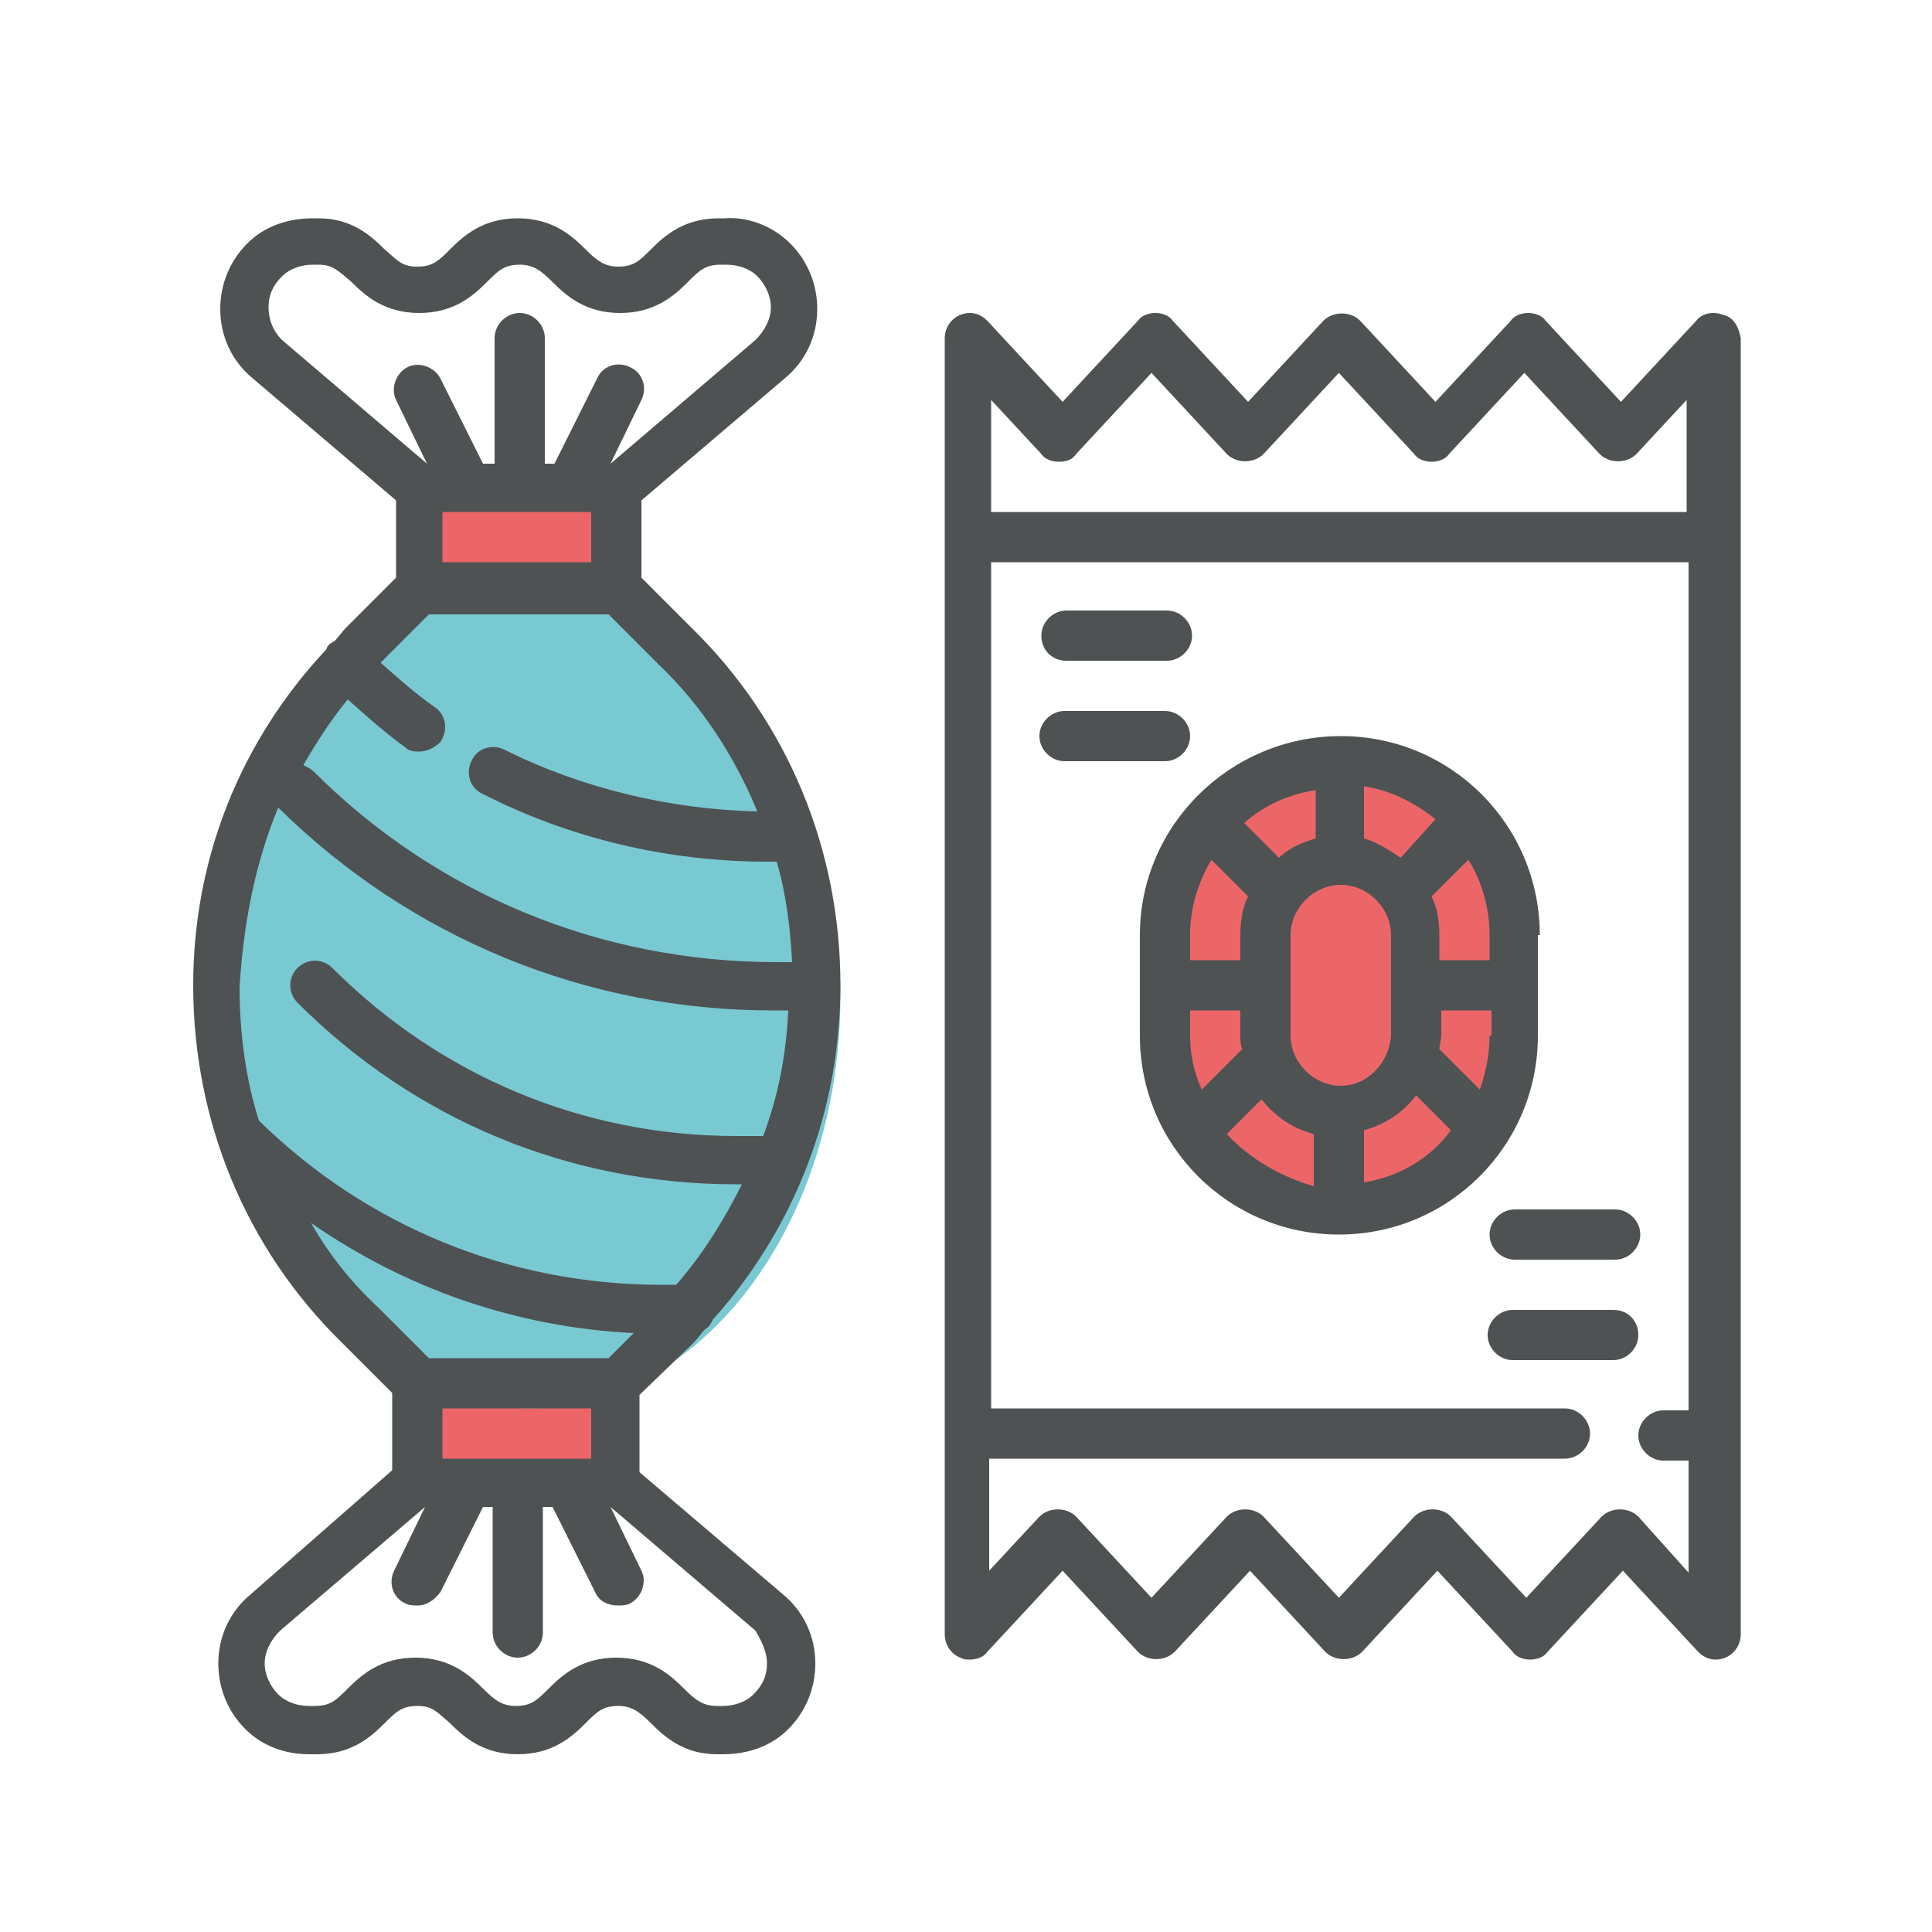
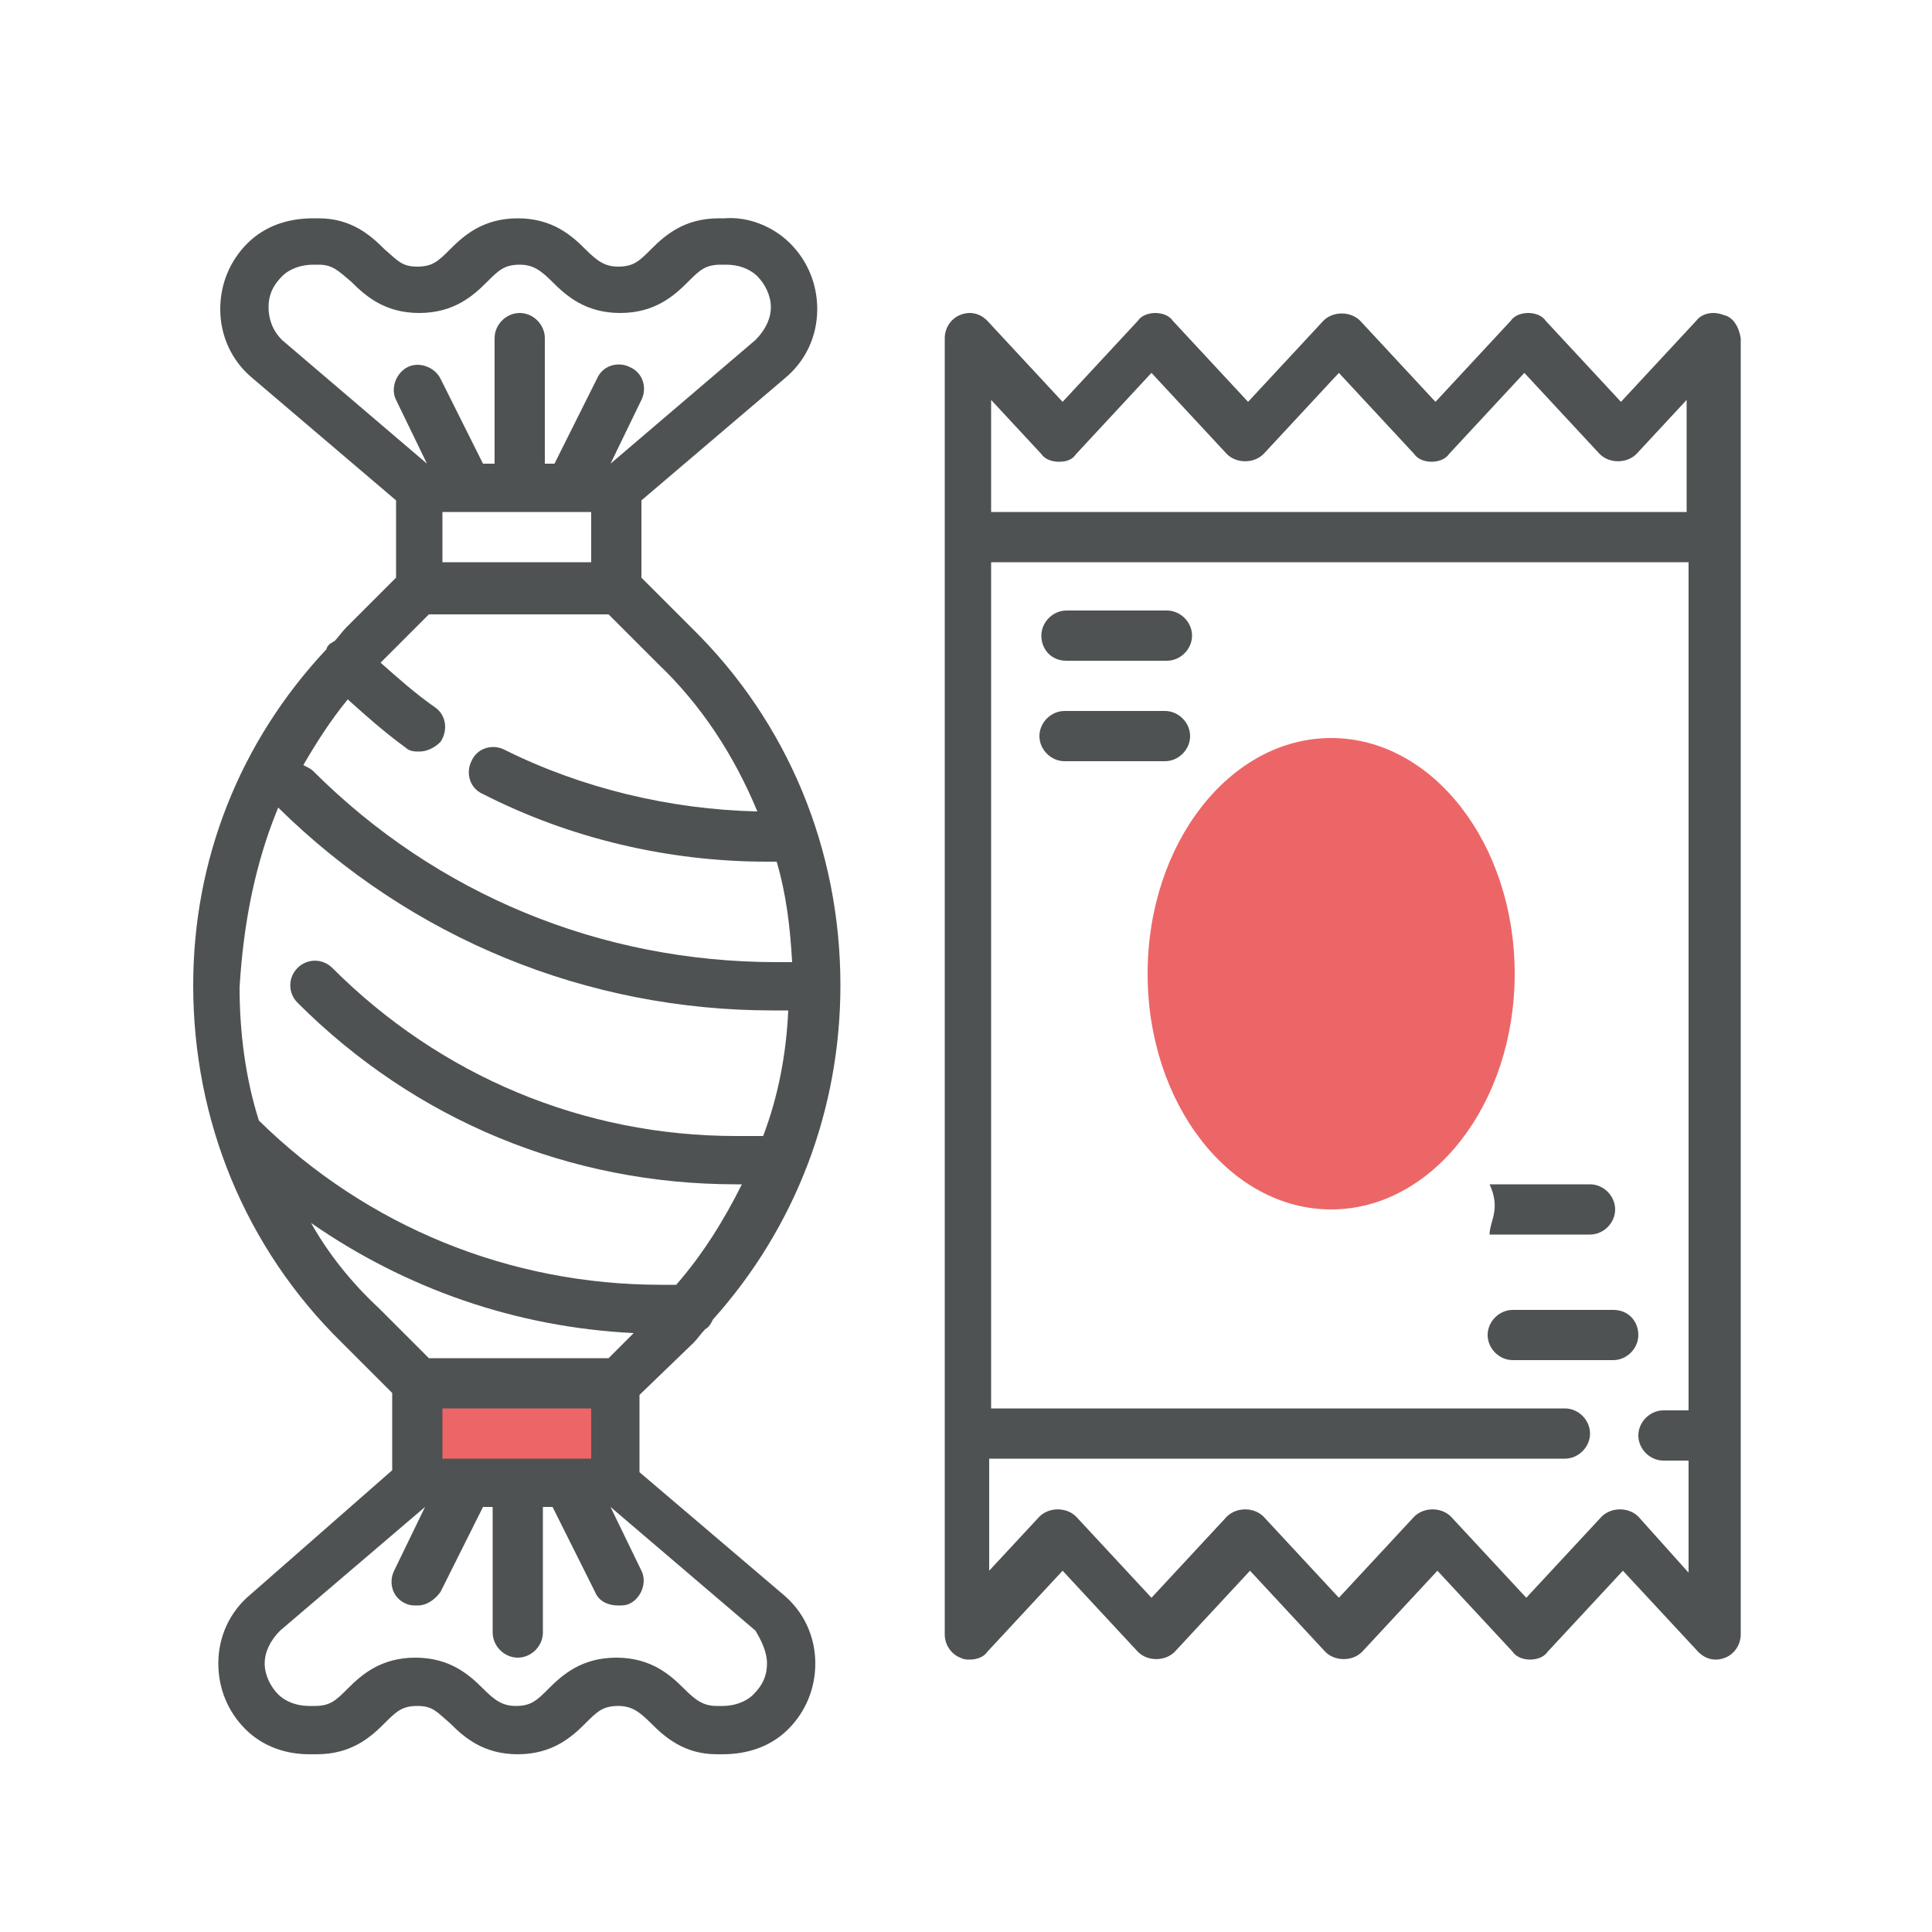
<svg xmlns="http://www.w3.org/2000/svg" version="1.1" id="Calque_1" x="0px" y="0px" viewBox="0 0 100 100" enable-background="new 0 0 100 100" xml:space="preserve">
  <rect id="XMLID_29_" x="22.4" y="71.9" fill="#EC6668" width="9.6" height="4.1" />
-   <rect id="XMLID_28_" x="21.4" y="25.4" fill="#EC6668" width="11.3" height="5" />
  <ellipse id="XMLID_27_" fill="#EC6668" cx="68.9" cy="50.4" rx="9.5" ry="12.2" />
-   <ellipse id="XMLID_26_" fill="#79C9D3" cx="27.4" cy="51.6" rx="16.1" ry="21.3" />
  <g>
    <path fill="#4E5253" d="M35.9,69.5c0.2-0.2,0.4-0.5,0.6-0.7c0.2-0.1,0.3-0.3,0.4-0.5c4.3-4.8,6.6-10.9,6.6-17.3   c0-7-2.7-13.6-7.7-18.5l-2.6-2.6v-4l7.4-6.3c1.1-0.9,1.7-2.2,1.7-3.6c0-1.3-0.5-2.5-1.4-3.4s-2.2-1.4-3.4-1.3l-0.3,0   c-1.8,0-2.8,0.9-3.5,1.6c-0.6,0.6-0.9,0.9-1.7,0.9c-0.7,0-1.1-0.3-1.7-0.9c-0.7-0.7-1.7-1.6-3.5-1.6c-1.8,0-2.8,0.9-3.5,1.6   c-0.6,0.6-0.9,0.9-1.7,0.9s-1-0.3-1.7-0.9c-0.7-0.7-1.7-1.6-3.4-1.6c0,0,0,0,0,0l-0.3,0c-1.3,0-2.5,0.4-3.4,1.3s-1.4,2.1-1.4,3.4   c0,1.4,0.6,2.7,1.7,3.6l7.4,6.3v4l-2.6,2.6c-0.2,0.2-0.4,0.5-0.6,0.7c-0.1,0-0.1,0.1-0.2,0.1c-0.1,0.1-0.2,0.2-0.2,0.3   C12.4,38.4,10,44.5,10,51c0,7,2.7,13.6,7.7,18.5l2.6,2.6v4L13,82.5c-1.1,0.9-1.7,2.2-1.7,3.6c0,1.3,0.5,2.5,1.4,3.4   c0.9,0.9,2.1,1.3,3.3,1.3c0,0,0.1,0,0.1,0l0.3,0c1.8,0,2.8-0.9,3.5-1.6c0.6-0.6,0.9-0.9,1.7-0.9s1,0.3,1.7,0.9   c0.7,0.7,1.7,1.6,3.5,1.6c1.8,0,2.8-0.9,3.5-1.6c0.6-0.6,0.9-0.9,1.7-0.9c0.7,0,1.1,0.3,1.7,0.9c0.7,0.7,1.7,1.6,3.4,1.6   c0,0,0,0,0,0l0.3,0c1.3,0,2.5-0.4,3.4-1.3s1.4-2.1,1.4-3.4c0-1.4-0.6-2.7-1.7-3.6l-7.4-6.3v-4L35.9,69.5z M22.9,75.5v-2.6h7.7v2.6   H22.9z M39.2,42c-4.5-0.1-9.1-1.2-13.1-3.2c-0.6-0.3-1.4-0.1-1.7,0.6c-0.3,0.6-0.1,1.4,0.6,1.7c4.5,2.3,9.6,3.5,14.7,3.5h0.5   c0.5,1.7,0.7,3.4,0.8,5.2h-0.8c-9.1,0-17.6-3.5-24-9.9c-0.1-0.1-0.3-0.2-0.5-0.3c0.7-1.2,1.4-2.3,2.3-3.4c1,0.9,1.9,1.7,3,2.5   c0.2,0.2,0.5,0.2,0.7,0.2c0.4,0,0.8-0.2,1.1-0.5c0.4-0.6,0.3-1.4-0.3-1.8c-1-0.7-1.9-1.5-2.8-2.3l2.5-2.5h9.3l2.6,2.6   C36.3,36.5,38,39.1,39.2,42z M30.6,26.5v2.6h-7.7v-2.6H30.6z M13.9,15.9c0-0.6,0.2-1.1,0.7-1.6c0.4-0.4,1-0.6,1.6-0.6l0.3,0   c0.7,0,1,0.3,1.7,0.9c0.7,0.7,1.7,1.6,3.5,1.6s2.8-0.9,3.5-1.6c0.6-0.6,0.9-0.9,1.7-0.9c0.7,0,1.1,0.3,1.7,0.9   c0.7,0.7,1.7,1.6,3.5,1.6c1.8,0,2.8-0.9,3.5-1.6c0.6-0.6,0.9-0.9,1.7-0.9l0.3,0c0.6,0,1.2,0.2,1.6,0.6c0.4,0.4,0.7,1,0.7,1.6   c0,0.6-0.3,1.2-0.8,1.7l-7.5,6.4h0l1.6-3.3c0.3-0.6,0.1-1.4-0.6-1.7c-0.6-0.3-1.4-0.1-1.7,0.6l-2.2,4.4h-0.5v-6.5   c0-0.7-0.6-1.3-1.3-1.3c-0.7,0-1.3,0.6-1.3,1.3v6.5H25l-2.2-4.4c-0.3-0.6-1.1-0.9-1.7-0.6c-0.6,0.3-0.9,1.1-0.6,1.7l1.6,3.3h0   l-7.5-6.4C14.1,17.1,13.9,16.5,13.9,15.9z M14.4,41.8c6.9,6.8,16,10.5,25.6,10.5h0.8c-0.1,2.2-0.5,4.4-1.3,6.5h-1.4   c-7.9,0-15.3-3.1-20.9-8.7c-0.5-0.5-1.3-0.5-1.8,0s-0.5,1.3,0,1.8c6.1,6.1,14.1,9.4,22.7,9.4h0.3c-0.9,1.8-2,3.6-3.4,5.2h-0.8   c-7.8,0-15.2-3-20.8-8.5c-0.7-2.2-1-4.6-1-6.9C12.6,47.8,13.2,44.7,14.4,41.8z M16.1,63.3c4.9,3.4,10.6,5.4,16.7,5.7l-1.3,1.3h-9.3   l-2.6-2.6C18.2,66.4,17,64.9,16.1,63.3z M39.7,86.1c0,0.6-0.2,1.1-0.7,1.6c-0.4,0.4-1,0.6-1.6,0.6l-0.3,0c-0.7,0-1.1-0.3-1.7-0.9   c-0.7-0.7-1.7-1.6-3.5-1.6c-1.8,0-2.8,0.9-3.5,1.6c-0.6,0.6-0.9,0.9-1.7,0.9c-0.7,0-1.1-0.3-1.7-0.9c-0.7-0.7-1.7-1.6-3.5-1.6   s-2.8,0.9-3.5,1.6c-0.6,0.6-0.9,0.9-1.7,0.9l-0.3,0c-0.6,0-1.2-0.2-1.6-0.6c-0.4-0.4-0.7-1-0.7-1.6c0-0.6,0.3-1.2,0.8-1.7l7.5-6.4   h0l-1.6,3.3c-0.3,0.6-0.1,1.4,0.6,1.7c0.2,0.1,0.4,0.1,0.6,0.1c0.5,0,0.9-0.3,1.2-0.7l2.2-4.4h0.5v6.5c0,0.7,0.6,1.3,1.3,1.3   c0.7,0,1.3-0.6,1.3-1.3v-6.5h0.5l2.2,4.4c0.2,0.5,0.7,0.7,1.2,0.7c0.2,0,0.4,0,0.6-0.1c0.6-0.3,0.9-1.1,0.6-1.7l-1.6-3.3h0l7.5,6.4   C39.4,84.9,39.7,85.5,39.7,86.1z" />
-     <path fill="#4E5253" d="M79.7,48.4c0-5.7-4.6-10.3-10.3-10.3S59,42.7,59,48.4v5.2c0,5.7,4.6,10.3,10.3,10.3s10.3-4.6,10.3-10.3   V48.4z M77.1,49.7h-2.6v-1.3c0-0.7-0.1-1.4-0.4-2c0,0,0,0,0,0l1.9-1.9c0.7,1.1,1.1,2.5,1.1,3.9V49.7z M77.1,53.6   c0,1-0.2,1.9-0.5,2.8l-2.1-2.1c0-0.2,0.1-0.5,0.1-0.7v-1.3h2.6V53.6z M69.4,56.2c-1.4,0-2.6-1.2-2.6-2.6v-5.2   c0-1.4,1.2-2.6,2.6-2.6c1.4,0,2.6,1.2,2.6,2.6v5.2C71.9,55,70.8,56.2,69.4,56.2z M61.6,53.6v-1.3h2.6v1.3c0,0.2,0,0.5,0.1,0.7   l-2.1,2.1C61.8,55.5,61.6,54.6,61.6,53.6z M72.5,44.4c-0.6-0.4-1.2-0.8-1.9-1c0-0.1,0-0.1,0-0.2v-2.5c1.4,0.2,2.7,0.9,3.7,1.7   L72.5,44.4z M68.1,43.4c-0.7,0.2-1.4,0.5-1.9,1l-1.8-1.8c1-0.9,2.3-1.5,3.7-1.7v2.5C68.1,43.3,68.1,43.4,68.1,43.4z M61.6,48.4   c0-1.4,0.4-2.7,1.1-3.9l1.9,1.9c0,0,0,0,0,0c-0.3,0.6-0.4,1.3-0.4,2v1.3h-2.6V48.4z M63.5,58.7l1.8-1.8c0.7,0.9,1.6,1.5,2.7,1.8   c0,0.1,0,0.1,0,0.2v2.5C66.3,60.9,64.7,60,63.5,58.7z M70.6,61.2v-2.5c0-0.1,0-0.1,0-0.2c1.1-0.3,2-0.9,2.7-1.8l1.8,1.8   C74,60,72.4,60.9,70.6,61.2z" />
    <path fill="#4E5253" d="M89.2,16.3c-0.5-0.2-1.1-0.1-1.4,0.3l-3.9,4.2L80,16.6c-0.2-0.3-0.6-0.4-0.9-0.4s-0.7,0.1-0.9,0.4l-3.9,4.2   l-3.9-4.2c-0.5-0.5-1.4-0.5-1.9,0l-3.9,4.2l-3.9-4.2c-0.2-0.3-0.6-0.4-0.9-0.4s-0.7,0.1-0.9,0.4l-3.9,4.2l-3.9-4.2   c-0.4-0.4-0.9-0.5-1.4-0.3c-0.5,0.2-0.8,0.7-0.8,1.2v10.3v46.5v10.3c0,0.5,0.3,1,0.8,1.2c0.2,0.1,0.3,0.1,0.5,0.1   c0.3,0,0.7-0.1,0.9-0.4l3.9-4.2l3.9,4.2c0.5,0.5,1.4,0.5,1.9,0l3.9-4.2l3.9,4.2c0.5,0.5,1.4,0.5,1.9,0l3.9-4.2l3.9,4.2   c0.2,0.3,0.6,0.4,0.9,0.4s0.7-0.1,0.9-0.4l3.9-4.2l3.9,4.2c0.4,0.4,0.9,0.5,1.4,0.3c0.5-0.2,0.8-0.7,0.8-1.2V74.2V27.8V17.5   C90,16.9,89.7,16.4,89.2,16.3z M53.9,23.5c0.2,0.3,0.6,0.4,0.9,0.4c0.4,0,0.7-0.1,0.9-0.4l3.9-4.2l3.9,4.2c0.5,0.5,1.4,0.5,1.9,0   l3.9-4.2l3.9,4.2c0.2,0.3,0.6,0.4,0.9,0.4s0.7-0.1,0.9-0.4l3.9-4.2l3.9,4.2c0.5,0.5,1.4,0.5,1.9,0l2.6-2.8v5.8H51.3v-5.8L53.9,23.5   z M84.8,78.5c-0.5-0.5-1.4-0.5-1.9,0L79,82.7l-3.9-4.2c-0.5-0.5-1.4-0.5-1.9,0l-3.9,4.2l-3.9-4.2c-0.5-0.5-1.4-0.5-1.9,0l-3.9,4.2   l-3.9-4.2c-0.5-0.5-1.4-0.5-1.9,0l-2.6,2.8v-5.8H81c0.7,0,1.3-0.6,1.3-1.3s-0.6-1.3-1.3-1.3H51.3V29.1h36.1v43.9h-1.3   c-0.7,0-1.3,0.6-1.3,1.3s0.6,1.3,1.3,1.3h1.3v5.8L84.8,78.5z" />
    <path id="XMLID_4_" fill="#4E5253" d="M55.2,34.2h5.2c0.7,0,1.3-0.6,1.3-1.3s-0.6-1.3-1.3-1.3h-5.2c-0.7,0-1.3,0.6-1.3,1.3   S54.4,34.2,55.2,34.2z" />
    <path id="XMLID_3_" fill="#4E5253" d="M61.6,38.1c0-0.7-0.6-1.3-1.3-1.3h-5.2c-0.7,0-1.3,0.6-1.3,1.3s0.6,1.3,1.3,1.3h5.2   C61,39.4,61.6,38.8,61.6,38.1z" />
-     <path id="XMLID_2_" fill="#4E5253" d="M77.1,63.9c0,0.7,0.6,1.3,1.3,1.3h5.2c0.7,0,1.3-0.6,1.3-1.3s-0.6-1.3-1.3-1.3h-5.2   C77.7,62.6,77.1,63.2,77.1,63.9z" />
+     <path id="XMLID_2_" fill="#4E5253" d="M77.1,63.9h5.2c0.7,0,1.3-0.6,1.3-1.3s-0.6-1.3-1.3-1.3h-5.2   C77.7,62.6,77.1,63.2,77.1,63.9z" />
    <path id="XMLID_1_" fill="#4E5253" d="M83.5,67.8h-5.2c-0.7,0-1.3,0.6-1.3,1.3c0,0.7,0.6,1.3,1.3,1.3h5.2c0.7,0,1.3-0.6,1.3-1.3   C84.8,68.4,84.3,67.8,83.5,67.8z" />
  </g>
</svg>